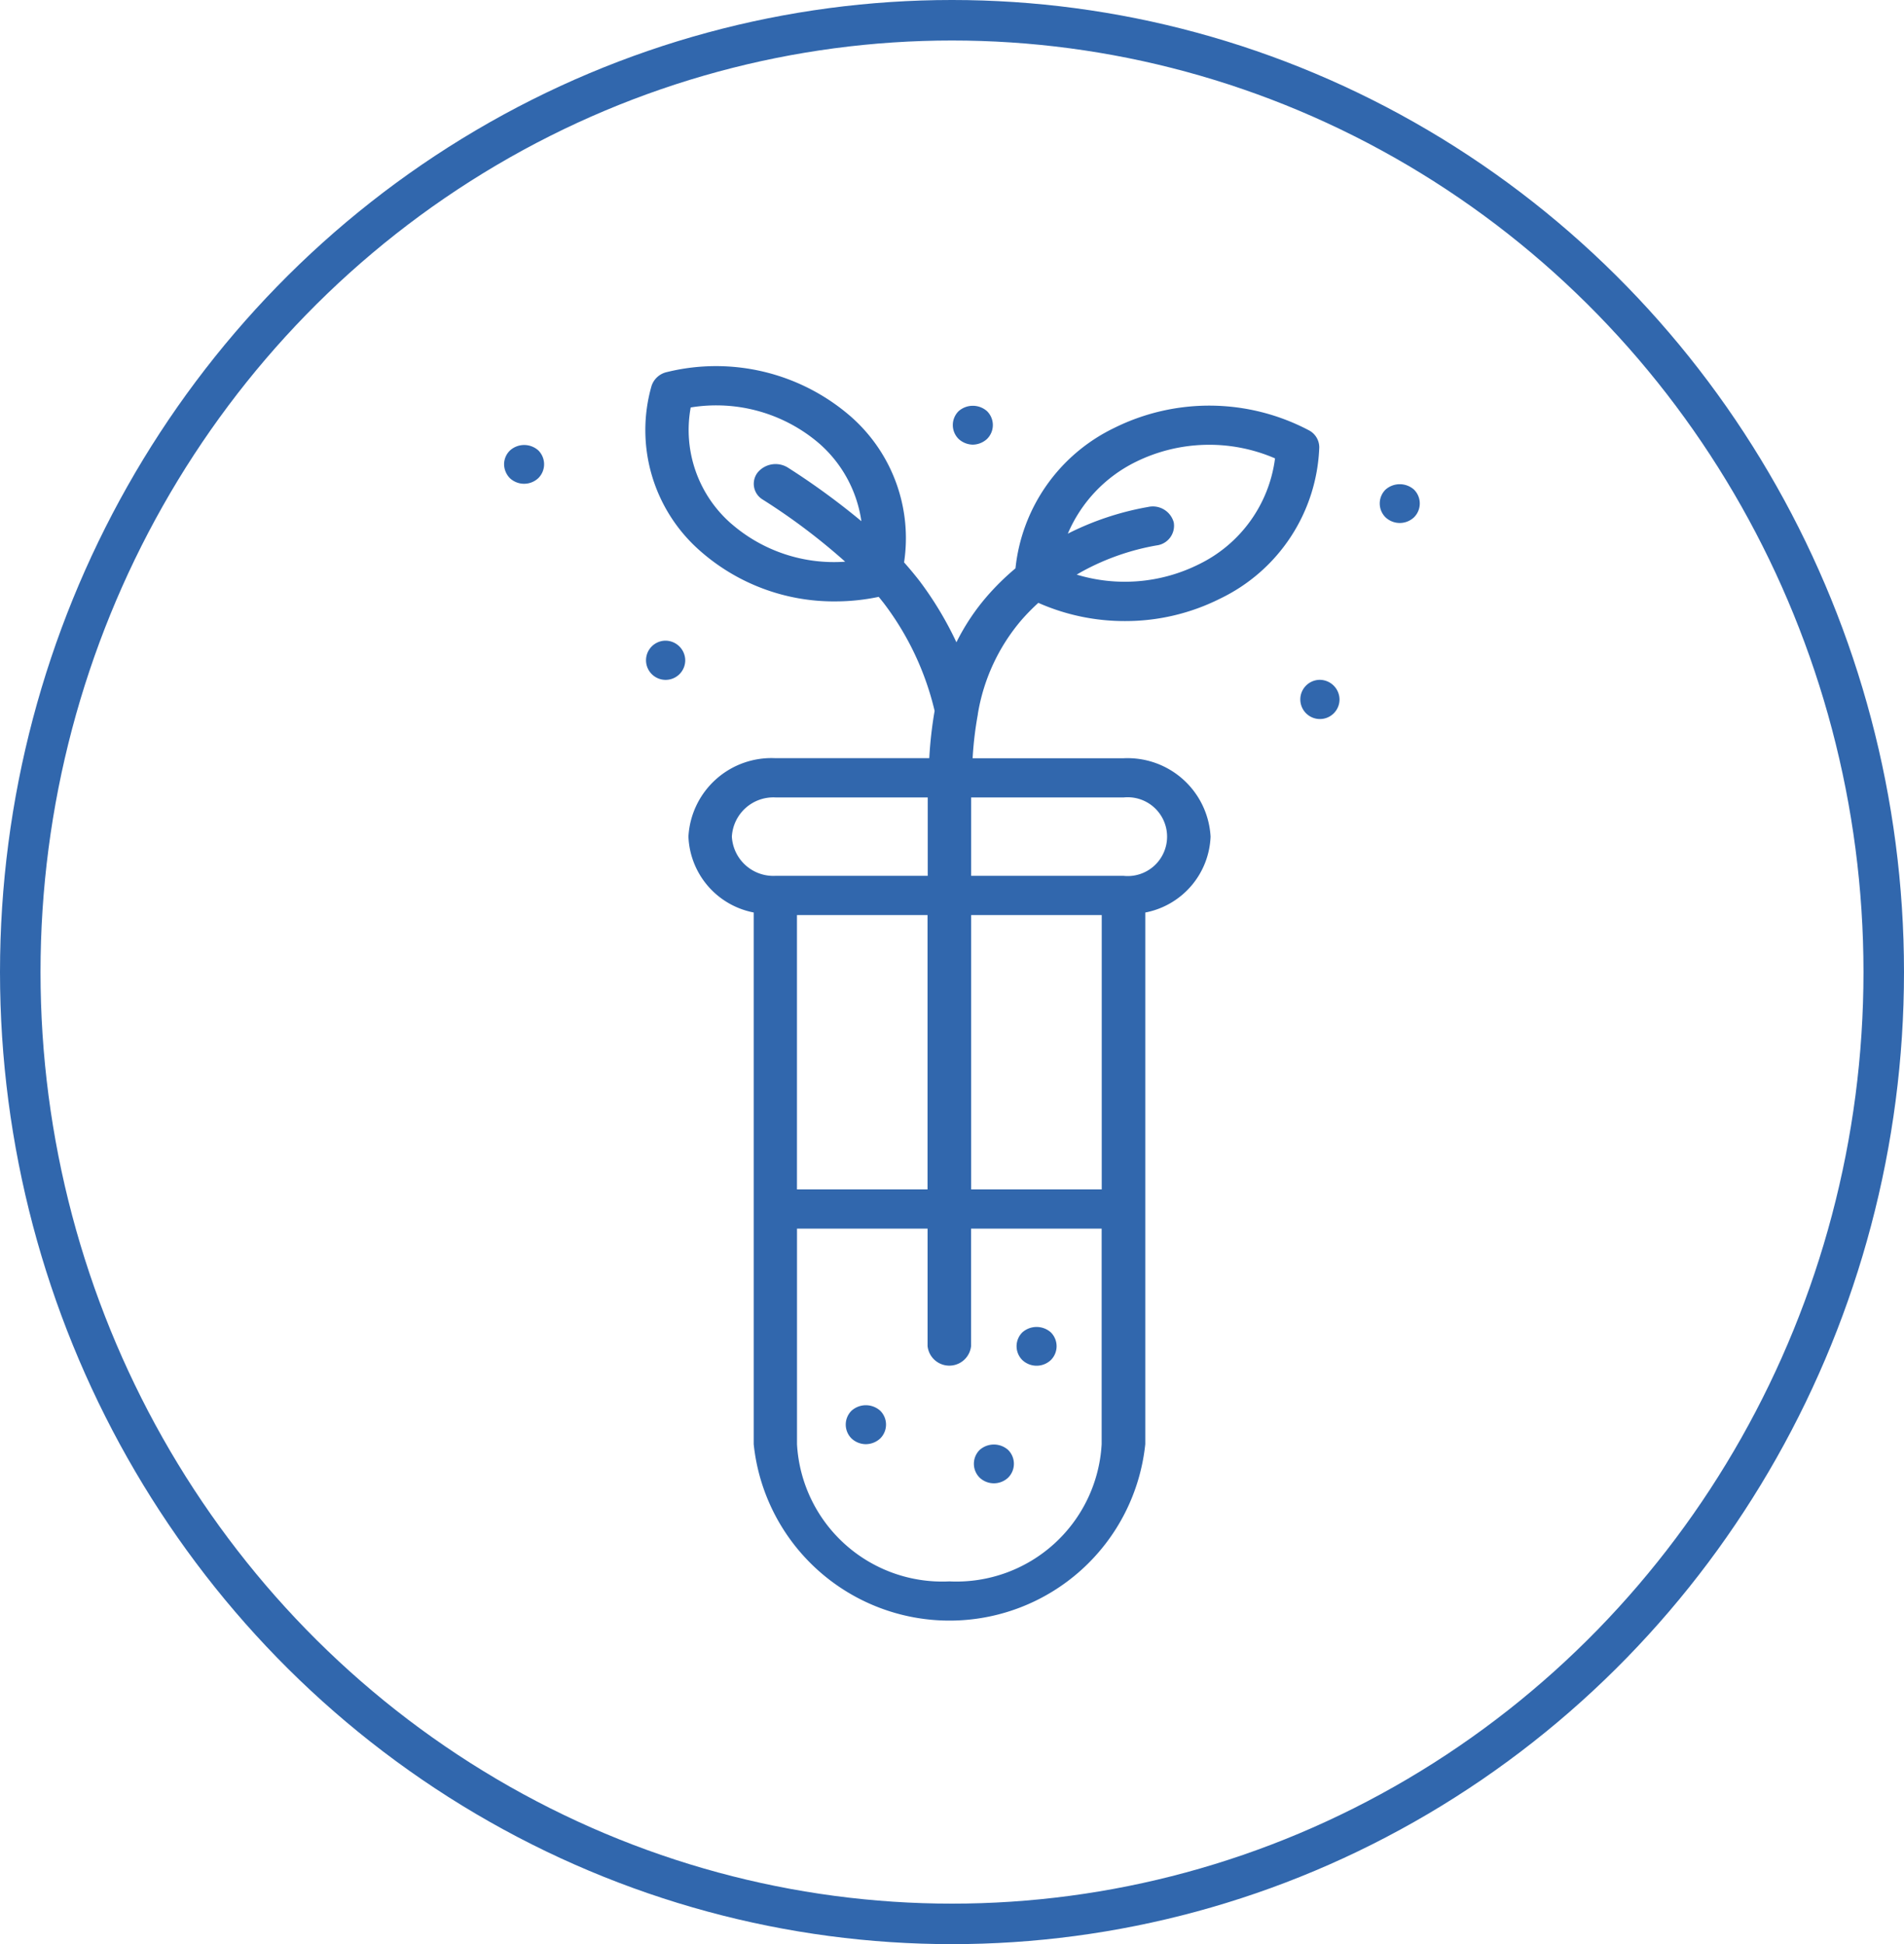
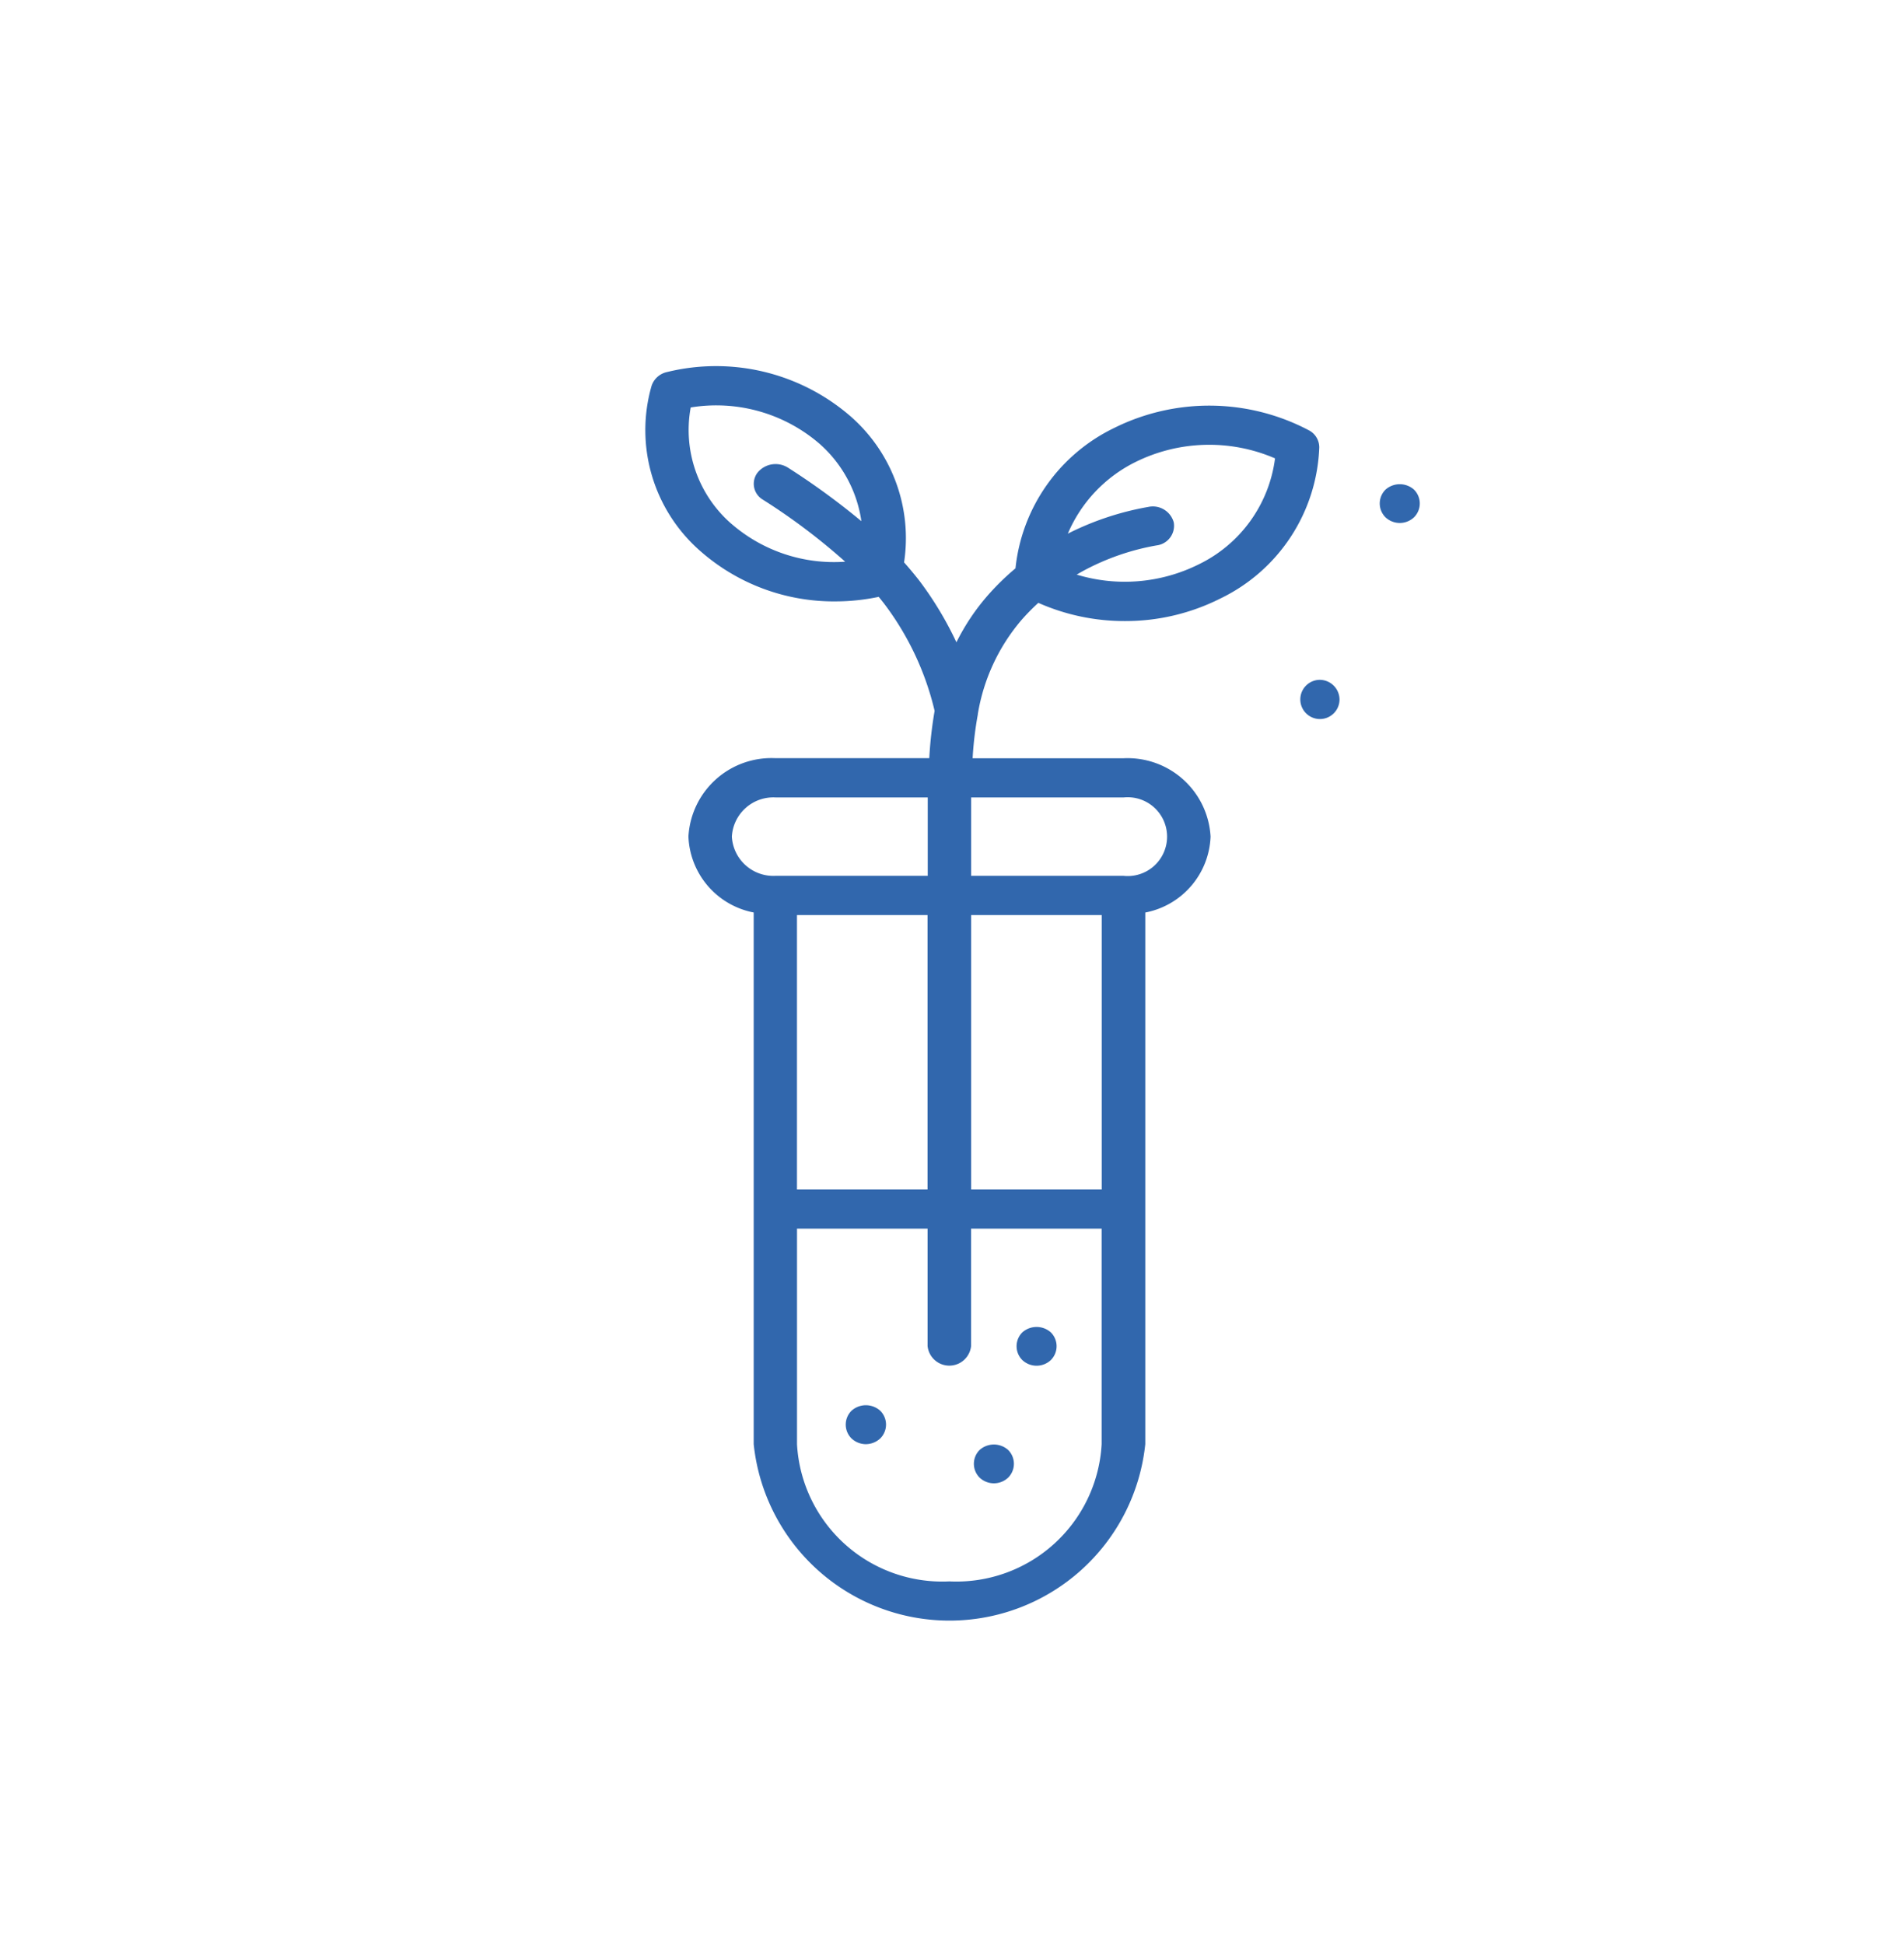
<svg xmlns="http://www.w3.org/2000/svg" width="47" height="48" viewBox="0 0 47 48">
  <g id="グループ_875" data-name="グループ 875" transform="translate(-0.245 -4.089)">
    <g id="楕円形_8" data-name="楕円形 8" transform="translate(0.245 4.089)" fill="none" stroke="#3167ad" stroke-width="1">
      <ellipse cx="23.5" cy="24" rx="23.5" ry="24" stroke="none" />
-       <ellipse cx="23.5" cy="24" rx="23" ry="23.5" fill="none" />
    </g>
    <g id="グループ_431" data-name="グループ 431" transform="translate(12.688 13.133)">
      <g id="グループ_430" data-name="グループ 430">
        <g id="グループ_429" data-name="グループ 429">
          <g id="グループ_428" data-name="グループ 428">
            <path id="パス_60" data-name="パス 60" d="M751.295,248.589v0a4.764,4.764,0,0,1,1.079-2.326,5.257,5.257,0,0,1,.415-.423,5.255,5.255,0,0,0,2.137.45,5.2,5.2,0,0,0,2.346-.552A4.317,4.317,0,0,0,759.724,242a.476.476,0,0,0-.262-.423,5.269,5.269,0,0,0-4.8-.055,4.347,4.347,0,0,0-2.437,3.466,6.245,6.245,0,0,0-.69.675,5.419,5.419,0,0,0-.768,1.151,8.557,8.557,0,0,0-.907-1.51c-.121-.156-.25-.311-.385-.463a3.994,3.994,0,0,0-1.321-3.606,5.069,5.069,0,0,0-4.532-1.093.514.514,0,0,0-.381.343,3.964,3.964,0,0,0,1.213,4.084,4.984,4.984,0,0,0,3.325,1.235,5.178,5.178,0,0,0,1.07-.112q.067.082.131.164a7.075,7.075,0,0,1,1.249,2.651,10.029,10.029,0,0,0-.132,1.168H746.3a2.052,2.052,0,0,0-2.148,1.935,1.988,1.988,0,0,0,1.611,1.875v13.126a4.859,4.859,0,0,0,9.666,0V253.486a1.988,1.988,0,0,0,1.612-1.874,2.052,2.052,0,0,0-2.148-1.935h-3.726a8.789,8.789,0,0,1,.129-1.084Zm3.889-6.224a4.1,4.1,0,0,1,3.448-.092,3.387,3.387,0,0,1-1.886,2.618,4.093,4.093,0,0,1-3.01.252c.042-.024.082-.048.125-.072a5.963,5.963,0,0,1,1.847-.649.489.489,0,0,0,.424-.568.535.535,0,0,0-.63-.382,7.107,7.107,0,0,0-1.985.66A3.5,3.5,0,0,1,755.184,242.365Zm-9.976,1.52a3.072,3.072,0,0,1-1-2.869,3.9,3.9,0,0,1,3.184.9,3.141,3.141,0,0,1,1.029,1.908,17.883,17.883,0,0,0-1.806-1.318.575.575,0,0,0-.749.109.454.454,0,0,0,.121.676,15.388,15.388,0,0,1,2.034,1.533A3.863,3.863,0,0,1,745.209,243.885Zm.016,7.727a1.026,1.026,0,0,1,1.074-.968h3.761c0,.216,0,.43,0,.644v1.292H746.3A1.026,1.026,0,0,1,745.224,251.612Zm9.13,8.71h-3.223v-6.774h3.223Zm-4.3,0h-3.223v-6.774h3.223Zm.537,9.678a3.592,3.592,0,0,1-3.759-3.387v-5.323h3.223v2.9a.54.54,0,0,0,1.074,0v-2.9h3.223v5.323A3.592,3.592,0,0,1,750.595,270Zm4.3-19.355a.973.973,0,1,1,0,1.935h-3.76v-1.292c0-.213,0-.428,0-.643Z" transform="translate(-739.601 -240)" fill="#3167ad" />
            <path id="パス_61" data-name="パス 61" d="M759.158,286.083a.482.482,0,0,0,0,.687.513.513,0,0,0,.7,0,.482.482,0,0,0,0-.687A.53.53,0,0,0,759.158,286.083Z" transform="translate(-746.363 -262.233)" fill="#3167ad" />
            <path id="パス_62" data-name="パス 62" d="M751.657,289.833a.482.482,0,0,0,0,.687.519.519,0,0,0,.353.14.528.528,0,0,0,.353-.14.481.481,0,0,0,0-.687A.53.53,0,0,0,751.657,289.833Z" transform="translate(-743.079 -264.048)" fill="#3167ad" />
            <path id="パス_63" data-name="パス 63" d="M757.283,291.708a.482.482,0,0,0,0,.687.513.513,0,0,0,.7,0,.482.482,0,0,0,0-.687A.529.529,0,0,0,757.283,291.708Z" transform="translate(-745.542 -264.955)" fill="#3167ad" />
            <path id="パス_64" data-name="パス 64" d="M770.816,254.545a.484.484,0,1,0,.5.484A.49.49,0,0,0,770.816,254.545Z" transform="translate(-750.693 -246.804)" fill="#3167ad" />
-             <path id="パス_65" data-name="パス 65" d="M736.662,243.894a.477.477,0,0,0-.149.343.5.5,0,0,0,.144.344.513.513,0,0,0,.7,0,.482.482,0,0,0,0-.687A.523.523,0,0,0,736.662,243.894Z" transform="translate(-736.513 -241.819)" fill="#3167ad" />
-             <path id="パス_66" data-name="パス 66" d="M742.69,252.67a.484.484,0,1,0,.5.484A.49.49,0,0,0,742.69,252.67Z" transform="translate(-738.718 -245.896)" fill="#3167ad" />
            <path id="パス_67" data-name="パス 67" d="M775.8,245.769a.53.53,0,0,0-.7,0,.481.481,0,0,0,0,.687.513.513,0,0,0,.7,0,.482.482,0,0,0,0-.687Z" transform="translate(-753.34 -242.726)" fill="#3167ad" />
-             <path id="パス_68" data-name="パス 68" d="M756.7,242.846a.528.528,0,0,0,.352-.14.481.481,0,0,0,0-.687.529.529,0,0,0-.7,0,.482.482,0,0,0,0,.687A.529.529,0,0,0,756.7,242.846Z" transform="translate(-745.131 -240.912)" fill="#3167ad" />
          </g>
        </g>
      </g>
    </g>
  </g>
</svg>